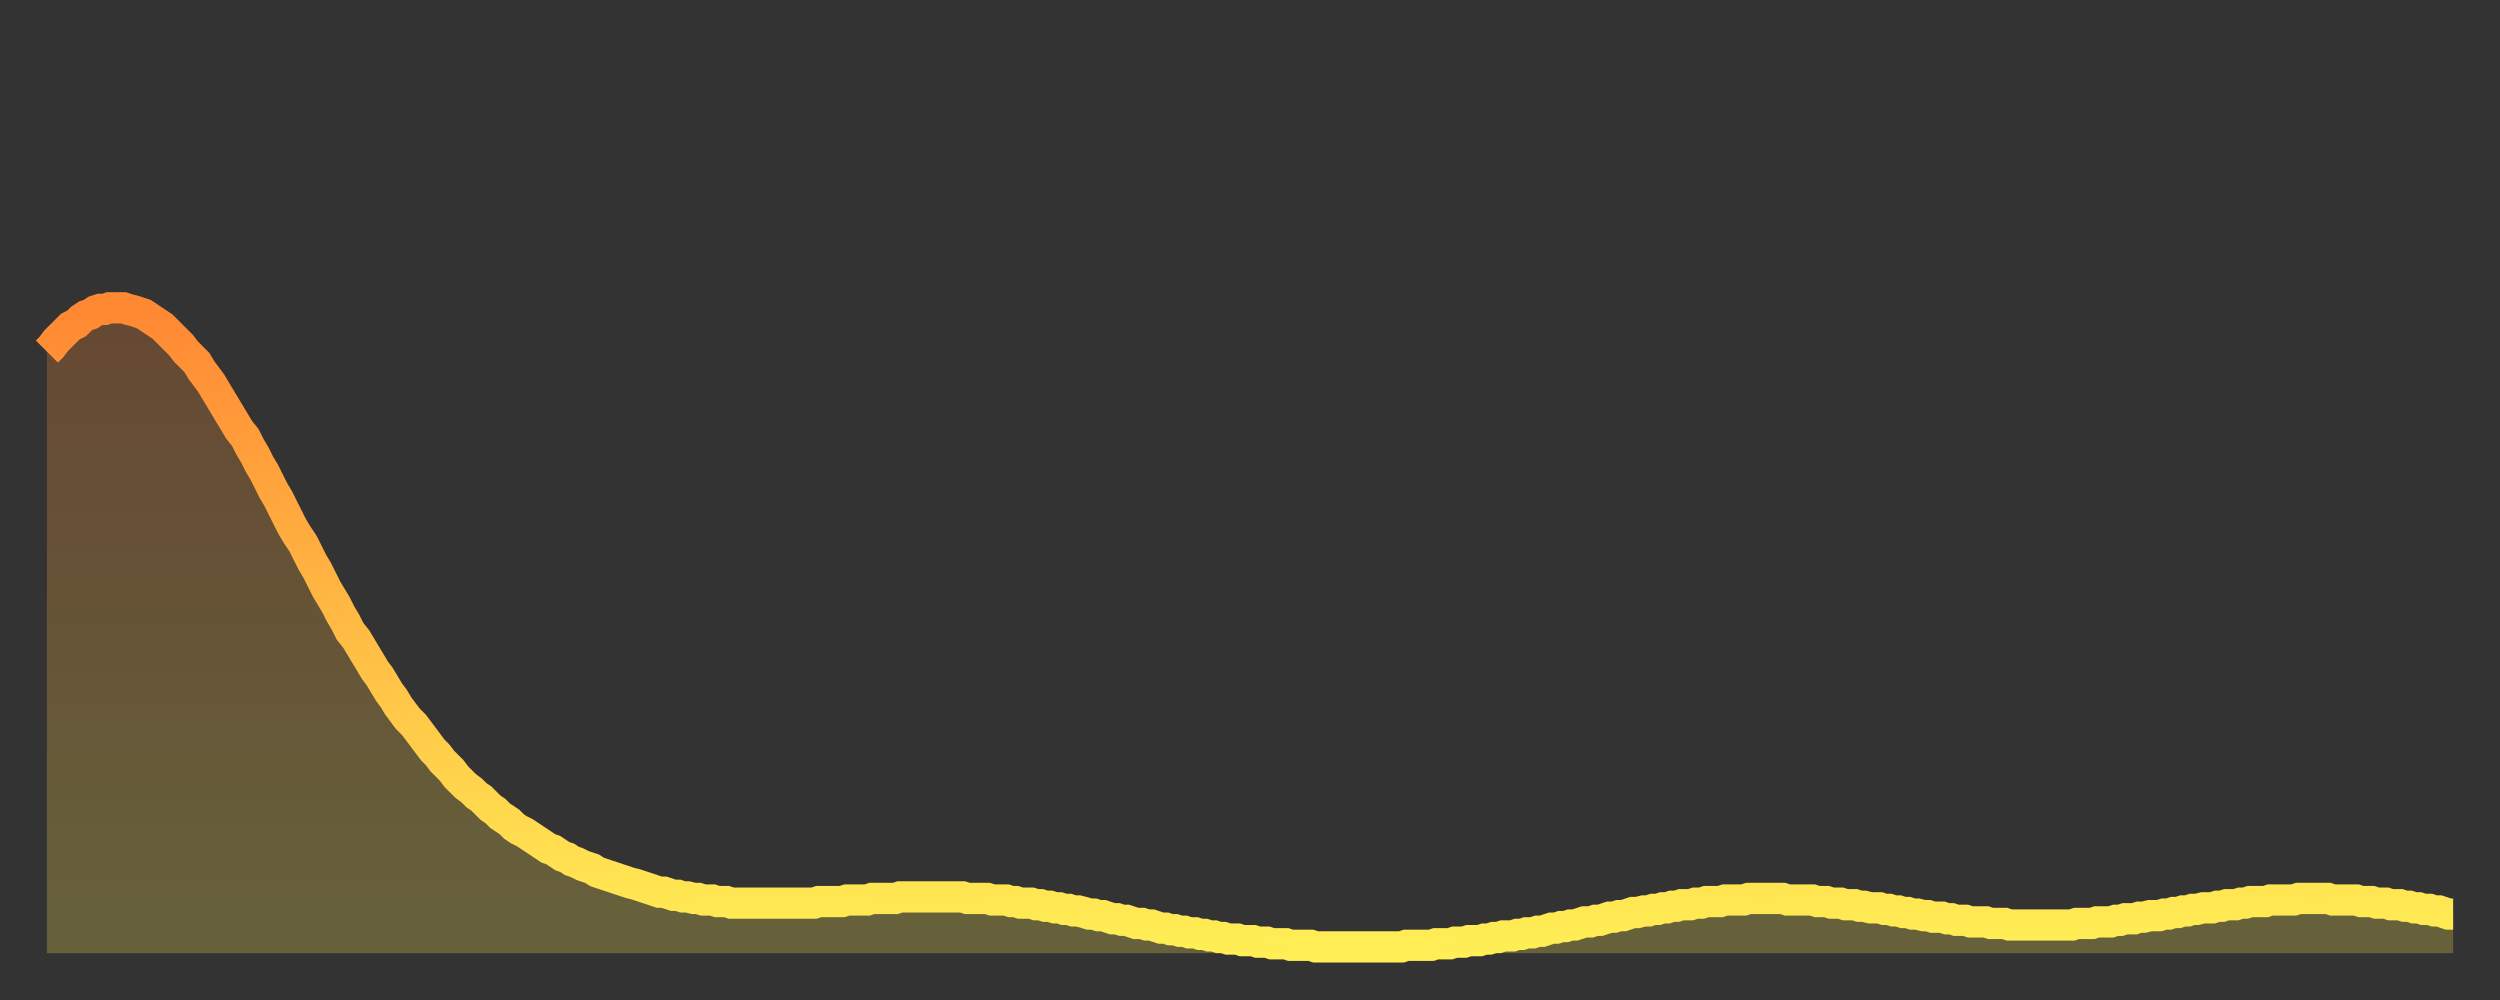
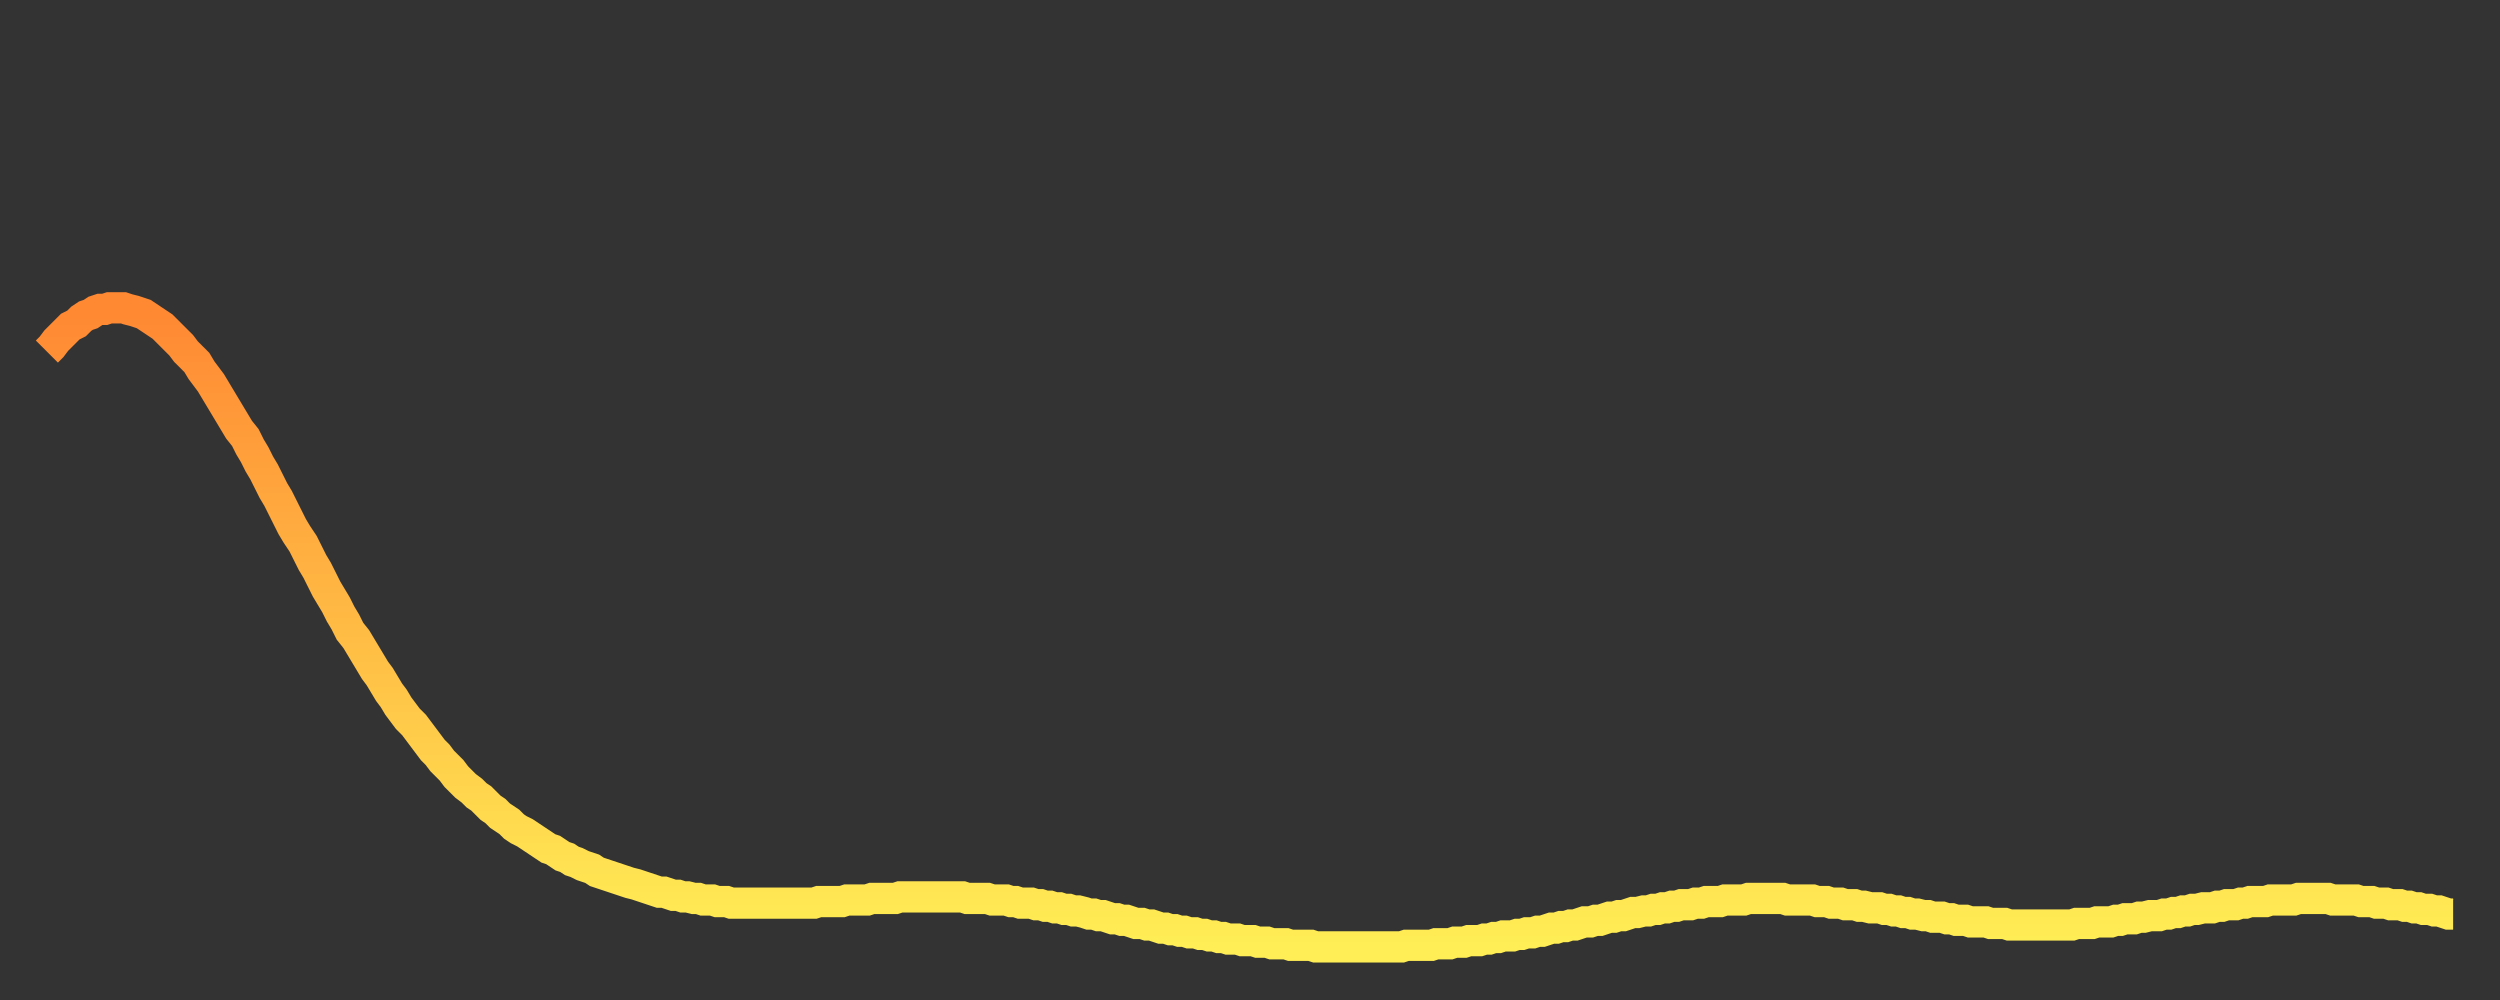
<svg xmlns="http://www.w3.org/2000/svg" baseProfile="full" height="64" version="1.1" width="160">
  <rect width="100%" height="100%" fill="#333333" stroke="none" />
  <defs>
    <linearGradient id="id616890" x1="0" x2="0" y1="0" y2="1">
      <stop offset="0%" stop-color="#ff8833" />
      <stop offset="50%" stop-color="#ffbb44" />
      <stop offset="100%" stop-color="#ffee55" />
    </linearGradient>
  </defs>
  <g transform="translate(3,3)">
    <g>
      <path d="M 0.0 19.5 0.3 19.2 0.6 18.8 0.9 18.5 1.2 18.2 1.5 17.9 1.9 17.7 2.2 17.4 2.5 17.2 2.8 17.1 3.1 16.9 3.4 16.8 3.7 16.8 4.0 16.7 4.3 16.7 4.6 16.7 4.9 16.7 5.2 16.8 5.6 16.9 5.9 17.0 6.2 17.1 6.5 17.3 6.8 17.5 7.1 17.7 7.4 17.9 7.7 18.2 8.0 18.5 8.3 18.8 8.6 19.1 8.9 19.5 9.3 19.9 9.6 20.2 9.9 20.7 10.2 21.1 10.5 21.5 10.8 22.0 11.1 22.5 11.4 23.0 11.7 23.5 12.0 24.0 12.3 24.5 12.7 25.0 13.0 25.6 13.3 26.1 13.6 26.7 13.9 27.2 14.2 27.8 14.5 28.4 14.8 28.9 15.1 29.5 15.4 30.1 15.7 30.7 16.0 31.2 16.4 31.8 16.7 32.4 17.0 33.0 17.3 33.5 17.6 34.1 17.9 34.7 18.2 35.2 18.5 35.7 18.8 36.3 19.1 36.8 19.4 37.4 19.8 37.9 20.1 38.4 20.4 38.9 20.7 39.4 21.0 39.9 21.3 40.3 21.6 40.8 21.9 41.3 22.2 41.7 22.5 42.2 22.8 42.6 23.1 43.0 23.5 43.4 23.8 43.8 24.1 44.2 24.4 44.6 24.7 45.0 25.0 45.3 25.3 45.7 25.6 46.0 25.9 46.3 26.2 46.7 26.5 47.0 26.8 47.3 27.2 47.6 27.5 47.9 27.8 48.1 28.1 48.4 28.4 48.7 28.7 48.9 29.0 49.2 29.3 49.4 29.6 49.6 29.9 49.9 30.2 50.1 30.6 50.3 30.9 50.5 31.2 50.7 31.5 50.9 31.8 51.1 32.1 51.3 32.4 51.4 32.7 51.6 33.0 51.8 33.3 51.9 33.6 52.1 33.9 52.2 34.3 52.4 34.6 52.5 34.9 52.6 35.2 52.8 35.5 52.9 35.8 53.0 36.1 53.1 36.4 53.2 36.7 53.3 37.0 53.4 37.3 53.5 37.7 53.6 38.0 53.7 38.3 53.8 38.6 53.9 38.9 54.0 39.2 54.1 39.5 54.1 39.8 54.2 40.1 54.3 40.4 54.3 40.7 54.4 41.0 54.4 41.4 54.5 41.7 54.5 42.0 54.6 42.3 54.6 42.6 54.6 42.9 54.7 43.2 54.7 43.5 54.7 43.8 54.8 44.1 54.8 44.4 54.8 44.7 54.8 45.1 54.8 45.4 54.8 45.7 54.8 46.0 54.8 46.3 54.8 46.6 54.8 46.9 54.8 47.2 54.8 47.5 54.8 47.8 54.8 48.1 54.8 48.5 54.8 48.8 54.8 49.1 54.8 49.4 54.7 49.7 54.7 50.0 54.7 50.3 54.7 50.6 54.7 50.9 54.7 51.2 54.6 51.5 54.6 51.8 54.6 52.2 54.6 52.5 54.6 52.8 54.5 53.1 54.5 53.4 54.5 53.7 54.5 54.0 54.5 54.3 54.5 54.6 54.4 54.9 54.4 55.2 54.4 55.6 54.4 55.9 54.4 56.2 54.4 56.5 54.4 56.8 54.4 57.1 54.4 57.4 54.4 57.7 54.4 58.0 54.4 58.3 54.4 58.6 54.4 58.9 54.5 59.3 54.5 59.6 54.5 59.9 54.5 60.2 54.5 60.5 54.6 60.8 54.6 61.1 54.6 61.4 54.6 61.7 54.7 62.0 54.7 62.3 54.8 62.6 54.8 63.0 54.8 63.3 54.9 63.6 54.9 63.9 55.0 64.2 55.0 64.5 55.1 64.8 55.1 65.1 55.2 65.4 55.2 65.7 55.3 66.0 55.3 66.4 55.4 66.7 55.5 67.0 55.5 67.3 55.6 67.6 55.6 67.9 55.7 68.2 55.8 68.5 55.8 68.8 55.9 69.1 55.9 69.4 56.0 69.7 56.1 70.1 56.1 70.4 56.2 70.7 56.2 71.0 56.3 71.3 56.4 71.6 56.4 71.9 56.5 72.2 56.5 72.5 56.6 72.8 56.6 73.1 56.7 73.5 56.7 73.8 56.8 74.1 56.8 74.4 56.9 74.7 56.9 75.0 57.0 75.3 57.0 75.6 57.1 75.9 57.1 76.2 57.1 76.5 57.2 76.8 57.2 77.2 57.2 77.5 57.3 77.8 57.3 78.1 57.3 78.4 57.4 78.7 57.4 79.0 57.4 79.3 57.4 79.6 57.5 79.9 57.5 80.2 57.5 80.5 57.5 80.9 57.5 81.2 57.6 81.5 57.6 81.8 57.6 82.1 57.6 82.4 57.6 82.7 57.6 83.0 57.6 83.3 57.6 83.6 57.6 83.9 57.6 84.3 57.6 84.6 57.6 84.9 57.6 85.2 57.6 85.5 57.6 85.8 57.6 86.1 57.6 86.4 57.6 86.7 57.6 87.0 57.5 87.3 57.5 87.6 57.5 88.0 57.5 88.3 57.5 88.6 57.5 88.9 57.4 89.2 57.4 89.5 57.4 89.8 57.4 90.1 57.3 90.4 57.3 90.7 57.3 91.0 57.2 91.4 57.2 91.7 57.2 92.0 57.1 92.3 57.1 92.6 57.0 92.9 57.0 93.2 56.9 93.5 56.9 93.8 56.9 94.1 56.8 94.4 56.8 94.7 56.7 95.1 56.7 95.4 56.6 95.7 56.6 96.0 56.5 96.3 56.4 96.6 56.4 96.9 56.3 97.2 56.3 97.5 56.2 97.8 56.2 98.1 56.1 98.4 56.0 98.8 56.0 99.1 55.9 99.4 55.9 99.7 55.8 100.0 55.7 100.3 55.7 100.6 55.6 100.9 55.6 101.2 55.5 101.5 55.4 101.8 55.4 102.2 55.3 102.5 55.3 102.8 55.2 103.1 55.2 103.4 55.1 103.7 55.1 104.0 55.0 104.3 55.0 104.6 54.9 104.9 54.9 105.2 54.9 105.5 54.8 105.9 54.8 106.2 54.7 106.5 54.7 106.8 54.7 107.1 54.7 107.4 54.6 107.7 54.6 108.0 54.6 108.3 54.6 108.6 54.6 108.9 54.5 109.3 54.5 109.6 54.5 109.9 54.5 110.2 54.5 110.5 54.5 110.8 54.5 111.1 54.5 111.4 54.6 111.7 54.6 112.0 54.6 112.3 54.6 112.6 54.6 113.0 54.6 113.3 54.7 113.6 54.7 113.9 54.7 114.2 54.8 114.5 54.8 114.8 54.8 115.1 54.9 115.4 54.9 115.7 54.9 116.0 55.0 116.3 55.0 116.7 55.1 117.0 55.1 117.3 55.1 117.6 55.2 117.9 55.2 118.2 55.3 118.5 55.3 118.8 55.4 119.1 55.4 119.4 55.5 119.7 55.5 120.1 55.6 120.4 55.6 120.7 55.7 121.0 55.7 121.3 55.7 121.6 55.8 121.9 55.8 122.2 55.9 122.5 55.9 122.8 55.9 123.1 56.0 123.4 56.0 123.8 56.0 124.1 56.0 124.4 56.1 124.7 56.1 125.0 56.1 125.3 56.1 125.6 56.2 125.9 56.2 126.2 56.2 126.5 56.2 126.8 56.2 127.2 56.2 127.5 56.2 127.8 56.2 128.1 56.2 128.4 56.2 128.7 56.2 129.0 56.2 129.3 56.2 129.6 56.2 129.9 56.1 130.2 56.1 130.5 56.1 130.9 56.1 131.2 56.0 131.5 56.0 131.8 56.0 132.1 56.0 132.4 55.9 132.7 55.9 133.0 55.8 133.3 55.8 133.6 55.8 133.9 55.7 134.2 55.7 134.6 55.6 134.9 55.6 135.2 55.6 135.5 55.5 135.8 55.5 136.1 55.4 136.4 55.4 136.7 55.3 137.0 55.3 137.3 55.2 137.6 55.2 138.0 55.1 138.3 55.1 138.6 55.1 138.9 55.0 139.2 55.0 139.5 54.9 139.8 54.9 140.1 54.9 140.4 54.8 140.7 54.8 141.0 54.7 141.3 54.7 141.7 54.7 142.0 54.7 142.3 54.6 142.6 54.6 142.9 54.6 143.2 54.6 143.5 54.6 143.8 54.6 144.1 54.5 144.4 54.5 144.7 54.5 145.1 54.5 145.4 54.5 145.7 54.5 146.0 54.5 146.3 54.6 146.6 54.6 146.9 54.6 147.2 54.6 147.5 54.6 147.8 54.6 148.1 54.7 148.4 54.7 148.8 54.7 149.1 54.8 149.4 54.8 149.7 54.8 150.0 54.9 150.3 54.9 150.6 54.9 150.9 55.0 151.2 55.0 151.5 55.1 151.8 55.1 152.1 55.2 152.5 55.2 152.8 55.3 153.1 55.3 153.4 55.4 153.7 55.5 154.0 55.5" fill="none" id="graph-curve" opacity="1" stroke="url(#id616890)" stroke-width="2" />
-       <path d="M 0 58 L 0.0 19.5 0.3 19.2 0.6 18.8 0.9 18.5 1.2 18.2 1.5 17.9 1.9 17.7 2.2 17.4 2.5 17.2 2.8 17.1 3.1 16.9 3.4 16.8 3.7 16.8 4.0 16.7 4.3 16.7 4.6 16.7 4.9 16.7 5.2 16.8 5.6 16.9 5.9 17.0 6.2 17.1 6.5 17.3 6.8 17.5 7.1 17.7 7.4 17.9 7.7 18.2 8.0 18.5 8.3 18.8 8.6 19.1 8.9 19.5 9.3 19.9 9.6 20.2 9.9 20.7 10.2 21.1 10.5 21.5 10.8 22.0 11.1 22.5 11.4 23.0 11.7 23.5 12.0 24.0 12.3 24.5 12.7 25.0 13.0 25.6 13.3 26.1 13.6 26.7 13.9 27.2 14.2 27.8 14.5 28.4 14.8 28.9 15.1 29.5 15.4 30.1 15.7 30.7 16.0 31.2 16.4 31.8 16.7 32.4 17.0 33.0 17.3 33.5 17.6 34.1 17.9 34.7 18.2 35.2 18.5 35.7 18.8 36.3 19.1 36.8 19.4 37.4 19.8 37.9 20.1 38.4 20.4 38.9 20.7 39.4 21.0 39.9 21.3 40.3 21.6 40.8 21.9 41.3 22.2 41.7 22.5 42.2 22.8 42.6 23.1 43.0 23.5 43.4 23.8 43.8 24.1 44.2 24.4 44.6 24.7 45.0 25.0 45.3 25.3 45.7 25.6 46.0 25.9 46.3 26.2 46.7 26.5 47.0 26.8 47.3 27.2 47.6 27.5 47.9 27.8 48.1 28.1 48.4 28.4 48.7 28.7 48.9 29.0 49.2 29.3 49.4 29.6 49.6 29.9 49.9 30.2 50.1 30.6 50.3 30.9 50.5 31.2 50.7 31.5 50.9 31.8 51.1 32.1 51.3 32.4 51.4 32.7 51.6 33.0 51.8 33.3 51.9 33.6 52.1 33.9 52.2 34.3 52.4 34.6 52.5 34.9 52.6 35.2 52.8 35.5 52.9 35.8 53.0 36.1 53.1 36.4 53.2 36.7 53.3 37.0 53.4 37.3 53.5 37.7 53.6 38.0 53.7 38.3 53.8 38.6 53.9 38.9 54.0 39.2 54.1 39.5 54.1 39.8 54.2 40.1 54.3 40.4 54.3 40.7 54.4 41.0 54.4 41.4 54.5 41.7 54.5 42.0 54.6 42.3 54.6 42.6 54.6 42.9 54.7 43.2 54.7 43.5 54.7 43.8 54.8 44.1 54.8 44.4 54.8 44.7 54.8 45.1 54.8 45.4 54.8 45.7 54.8 46.0 54.8 46.3 54.8 46.6 54.8 46.9 54.8 47.2 54.8 47.5 54.8 47.8 54.8 48.1 54.8 48.5 54.8 48.8 54.8 49.1 54.8 49.4 54.7 49.7 54.7 50.0 54.7 50.3 54.7 50.6 54.7 50.9 54.7 51.2 54.6 51.5 54.6 51.8 54.6 52.2 54.6 52.5 54.6 52.8 54.5 53.1 54.5 53.4 54.5 53.7 54.5 54.0 54.5 54.3 54.5 54.6 54.4 54.9 54.4 55.2 54.4 55.6 54.4 55.9 54.4 56.2 54.4 56.5 54.4 56.8 54.4 57.1 54.4 57.4 54.4 57.7 54.4 58.0 54.4 58.3 54.4 58.6 54.4 58.9 54.5 59.3 54.5 59.6 54.5 59.9 54.5 60.2 54.5 60.5 54.6 60.8 54.6 61.1 54.6 61.4 54.6 61.7 54.7 62.0 54.7 62.3 54.8 62.6 54.8 63.0 54.8 63.3 54.9 63.6 54.9 63.9 55.0 64.2 55.0 64.5 55.1 64.8 55.1 65.1 55.2 65.4 55.2 65.7 55.3 66.0 55.3 66.4 55.4 66.7 55.5 67.0 55.5 67.3 55.6 67.6 55.6 67.9 55.7 68.2 55.8 68.5 55.8 68.8 55.9 69.1 55.9 69.4 56.0 69.7 56.1 70.1 56.1 70.4 56.2 70.7 56.2 71.0 56.3 71.3 56.4 71.6 56.4 71.9 56.5 72.2 56.5 72.5 56.6 72.8 56.6 73.1 56.7 73.5 56.7 73.8 56.8 74.1 56.8 74.4 56.9 74.7 56.9 75.0 57.0 75.3 57.0 75.6 57.1 75.9 57.1 76.2 57.1 76.5 57.2 76.8 57.2 77.2 57.2 77.5 57.3 77.8 57.3 78.1 57.3 78.4 57.4 78.7 57.4 79.0 57.4 79.3 57.4 79.6 57.5 79.9 57.5 80.2 57.5 80.5 57.5 80.9 57.5 81.2 57.6 81.5 57.6 81.8 57.6 82.1 57.6 82.4 57.6 82.7 57.6 83.0 57.6 83.3 57.6 83.6 57.6 83.9 57.6 84.3 57.6 84.6 57.6 84.9 57.6 85.2 57.6 85.5 57.6 85.8 57.6 86.1 57.6 86.4 57.6 86.7 57.6 87.0 57.5 87.3 57.5 87.6 57.5 88.0 57.5 88.3 57.5 88.6 57.5 88.9 57.4 89.2 57.4 89.5 57.4 89.8 57.4 90.1 57.3 90.4 57.3 90.7 57.3 91.0 57.2 91.4 57.2 91.7 57.2 92.0 57.1 92.3 57.1 92.6 57.0 92.9 57.0 93.2 56.9 93.5 56.9 93.8 56.9 94.1 56.8 94.4 56.8 94.7 56.7 95.1 56.7 95.4 56.6 95.7 56.6 96.0 56.5 96.3 56.4 96.6 56.4 96.9 56.3 97.2 56.3 97.5 56.2 97.8 56.2 98.1 56.1 98.4 56.0 98.8 56.0 99.1 55.9 99.4 55.9 99.7 55.8 100.0 55.7 100.3 55.7 100.6 55.6 100.9 55.6 101.2 55.5 101.5 55.4 101.8 55.4 102.2 55.3 102.5 55.3 102.8 55.2 103.1 55.2 103.4 55.1 103.7 55.1 104.0 55.0 104.3 55.0 104.6 54.9 104.9 54.9 105.2 54.9 105.5 54.8 105.9 54.8 106.2 54.7 106.5 54.7 106.8 54.7 107.1 54.7 107.4 54.6 107.7 54.6 108.0 54.6 108.3 54.6 108.6 54.6 108.9 54.5 109.3 54.5 109.6 54.5 109.9 54.5 110.2 54.5 110.5 54.5 110.8 54.5 111.1 54.5 111.4 54.6 111.7 54.6 112.0 54.6 112.3 54.6 112.6 54.6 113.0 54.6 113.3 54.7 113.6 54.7 113.9 54.7 114.2 54.8 114.5 54.8 114.8 54.8 115.1 54.9 115.4 54.9 115.7 54.9 116.0 55.0 116.3 55.0 116.7 55.1 117.0 55.1 117.3 55.1 117.6 55.2 117.9 55.2 118.2 55.3 118.5 55.3 118.8 55.4 119.1 55.4 119.4 55.5 119.7 55.5 120.1 55.6 120.4 55.6 120.7 55.7 121.0 55.7 121.3 55.7 121.6 55.8 121.9 55.8 122.2 55.9 122.5 55.9 122.8 55.9 123.1 56.0 123.4 56.0 123.8 56.0 124.1 56.0 124.4 56.1 124.7 56.1 125.0 56.1 125.3 56.1 125.6 56.2 125.9 56.2 126.2 56.2 126.5 56.2 126.8 56.2 127.2 56.2 127.5 56.2 127.8 56.2 128.1 56.2 128.4 56.2 128.7 56.2 129.0 56.2 129.3 56.2 129.6 56.2 129.9 56.1 130.2 56.1 130.5 56.1 130.9 56.1 131.2 56.0 131.5 56.0 131.8 56.0 132.1 56.0 132.4 55.9 132.7 55.9 133.0 55.8 133.3 55.8 133.6 55.8 133.9 55.7 134.2 55.7 134.6 55.6 134.9 55.6 135.2 55.6 135.5 55.5 135.8 55.5 136.1 55.4 136.4 55.4 136.7 55.3 137.0 55.3 137.3 55.2 137.6 55.2 138.0 55.1 138.3 55.1 138.6 55.1 138.9 55.0 139.2 55.0 139.5 54.9 139.8 54.9 140.1 54.9 140.4 54.8 140.7 54.8 141.0 54.7 141.3 54.7 141.7 54.7 142.0 54.7 142.3 54.6 142.6 54.6 142.9 54.6 143.2 54.6 143.5 54.6 143.8 54.6 144.1 54.5 144.4 54.5 144.7 54.5 145.1 54.5 145.4 54.5 145.7 54.5 146.0 54.5 146.3 54.6 146.6 54.6 146.9 54.6 147.2 54.6 147.5 54.6 147.8 54.6 148.1 54.7 148.4 54.7 148.8 54.7 149.1 54.8 149.4 54.8 149.7 54.8 150.0 54.9 150.3 54.9 150.6 54.9 150.9 55.0 151.2 55.0 151.5 55.1 151.8 55.1 152.1 55.2 152.5 55.2 152.8 55.3 153.1 55.3 153.4 55.4 153.7 55.5 154.0 55.5 154 58" fill="url(#id616890)" fill-opacity=".25" id="graph-shadow" />
    </g>
  </g>
</svg>